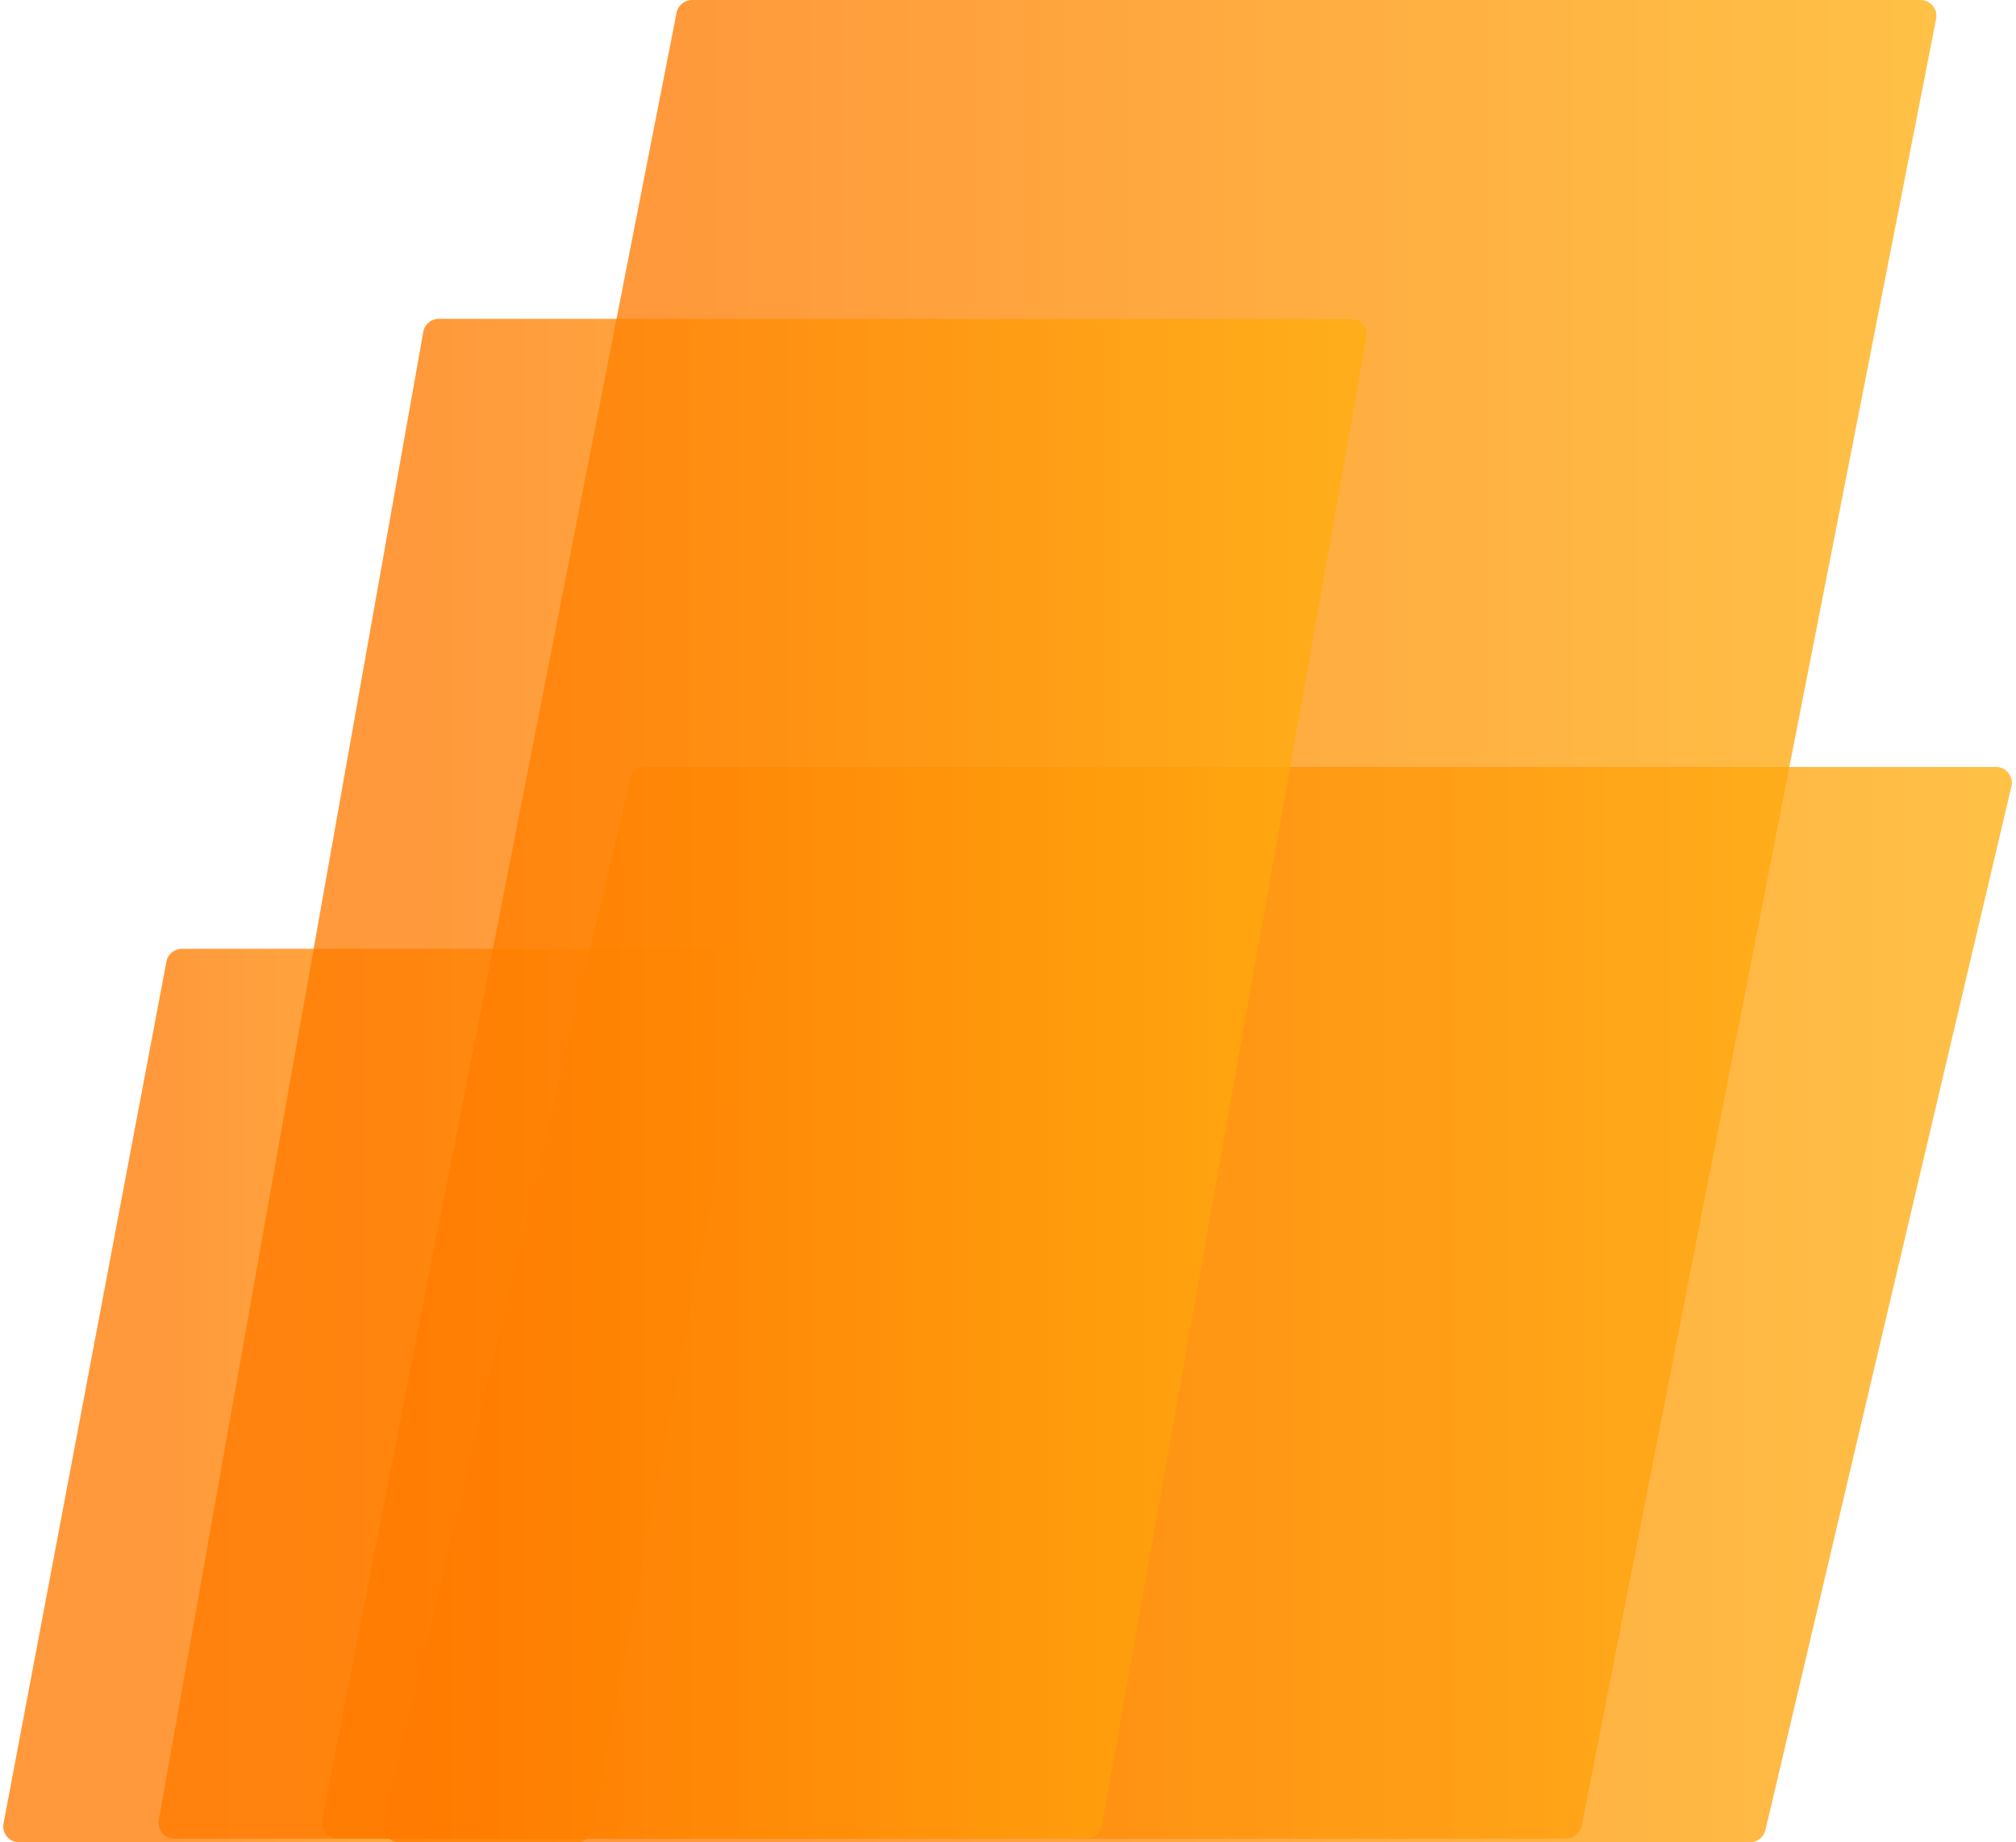
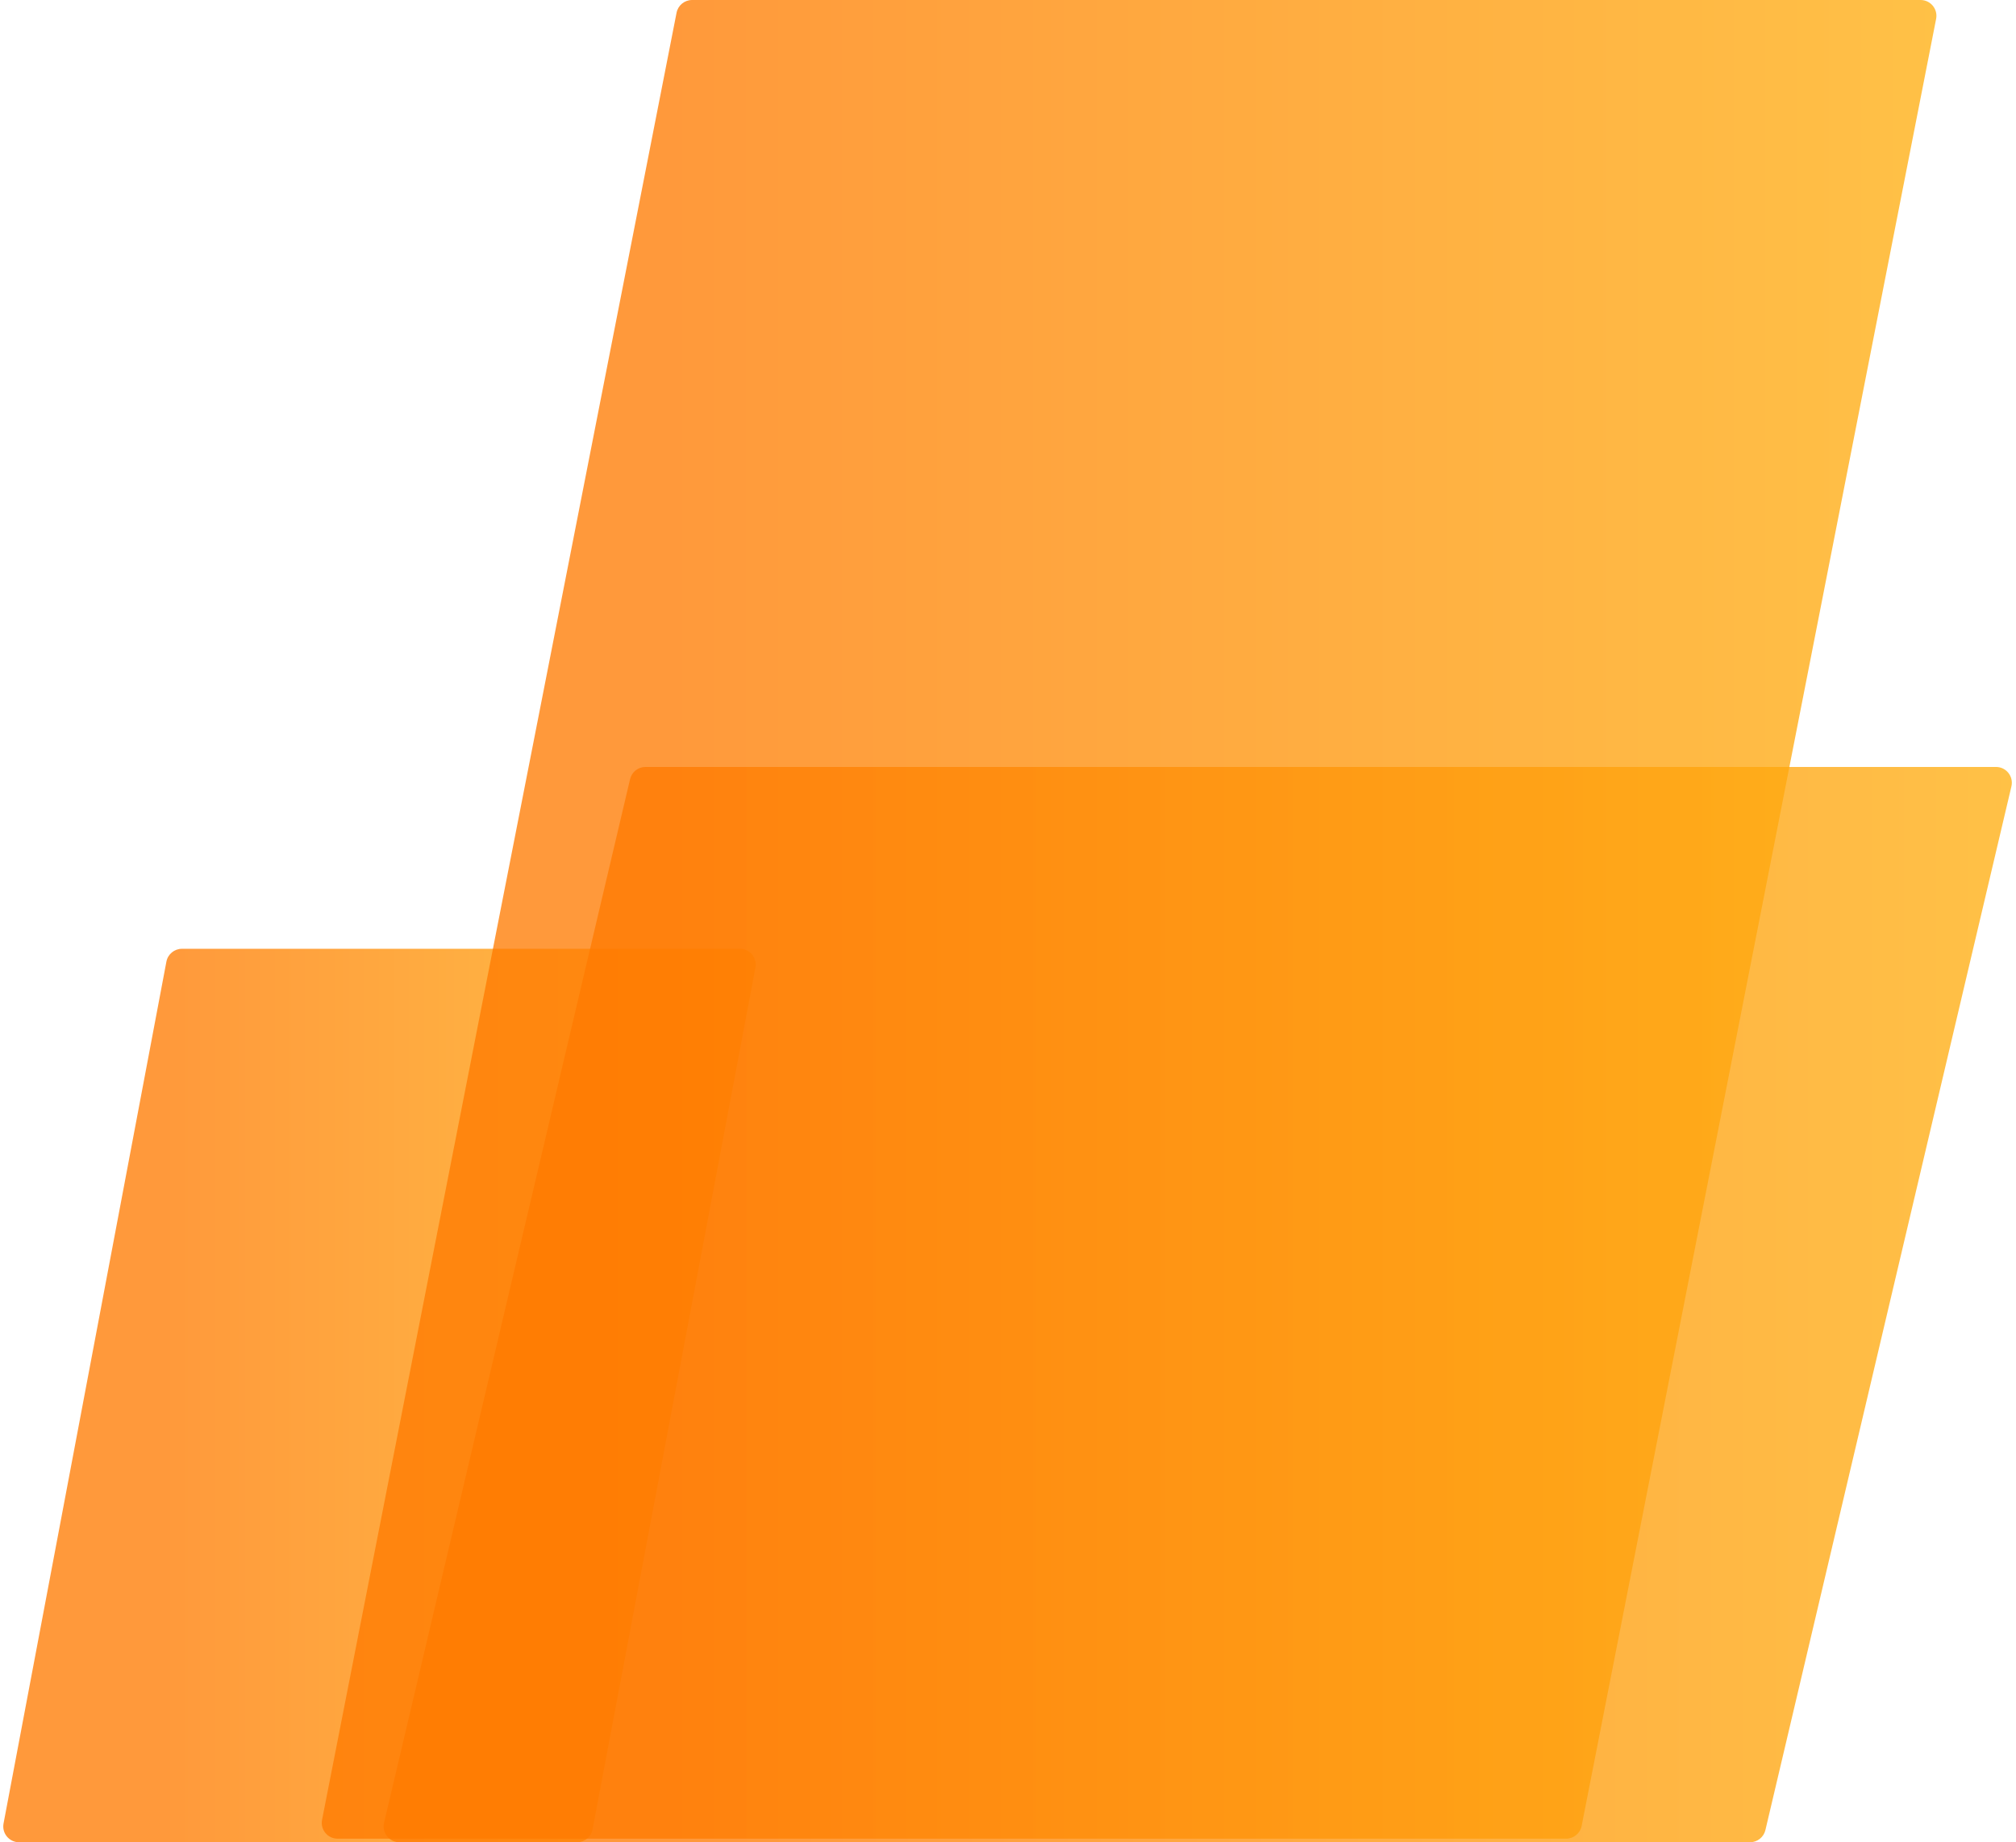
<svg xmlns="http://www.w3.org/2000/svg" width="255" height="233" viewBox="0 0 255 233" fill="none">
  <path d="M21.047 121.629C21.226 120.684 22.051 120 23.012 120H93.587C94.84 120 95.785 121.14 95.552 122.371L74.953 231.371C74.774 232.316 73.949 233 72.988 233H2.413C1.16 233 0.215 231.86 0.448 230.629L21.047 121.629Z" fill="url(#paint0_linear_1417_1329)" fill-opacity="0.77" />
  <path d="M79.697 98.541C79.91 97.638 80.716 97 81.644 97H252.474C253.764 97 254.716 98.203 254.42 99.459L223.303 231.459C223.09 232.362 222.284 233 221.356 233H50.526C49.236 233 48.284 231.797 48.58 230.541L79.697 98.541Z" fill="url(#paint1_linear_1417_1329)" fill-opacity="0.77" />
  <path d="M85.576 1.615C85.76 0.677 86.582 0 87.538 0H242.934C244.193 0 245.139 1.149 244.897 2.385L200.059 230.933C199.874 231.872 199.052 232.548 198.096 232.548H42.7C41.441 232.548 40.495 231.399 40.737 230.163L85.576 1.615Z" fill="url(#paint2_linear_1417_1329)" fill-opacity="0.77" />
-   <path d="M53.54 41.971C53.71 41.017 54.539 40.321 55.509 40.321H170.868C172.113 40.321 173.055 41.446 172.838 42.671L139.383 230.899C139.214 231.853 138.384 232.549 137.414 232.549H22.055C20.81 232.549 19.868 231.424 20.086 230.199L53.54 41.971Z" fill="url(#paint3_linear_1417_1329)" fill-opacity="0.77" />
  <defs>
    <linearGradient id="paint0_linear_1417_1329" x1="20.505" y1="123.302" x2="96" y2="123.302" gradientUnits="userSpaceOnUse">
      <stop stop-color="#FF7A00" />
      <stop offset="1" stop-color="#FFAE0F" />
    </linearGradient>
    <linearGradient id="paint1_linear_1417_1329" x1="92.214" y1="100.974" x2="255" y2="100.974" gradientUnits="userSpaceOnUse">
      <stop stop-color="#FF7A00" />
      <stop offset="1" stop-color="#FFAE0F" />
    </linearGradient>
    <linearGradient id="paint2_linear_1417_1329" x1="84.076" y1="6.795" x2="245.365" y2="6.795" gradientUnits="userSpaceOnUse">
      <stop stop-color="#FF7A00" />
      <stop offset="1" stop-color="#FFAE0F" />
    </linearGradient>
    <linearGradient id="paint3_linear_1417_1329" x1="52.473" y1="45.938" x2="173.255" y2="45.938" gradientUnits="userSpaceOnUse">
      <stop stop-color="#FF7A00" />
      <stop offset="1" stop-color="#FFAE0F" />
    </linearGradient>
  </defs>
</svg>